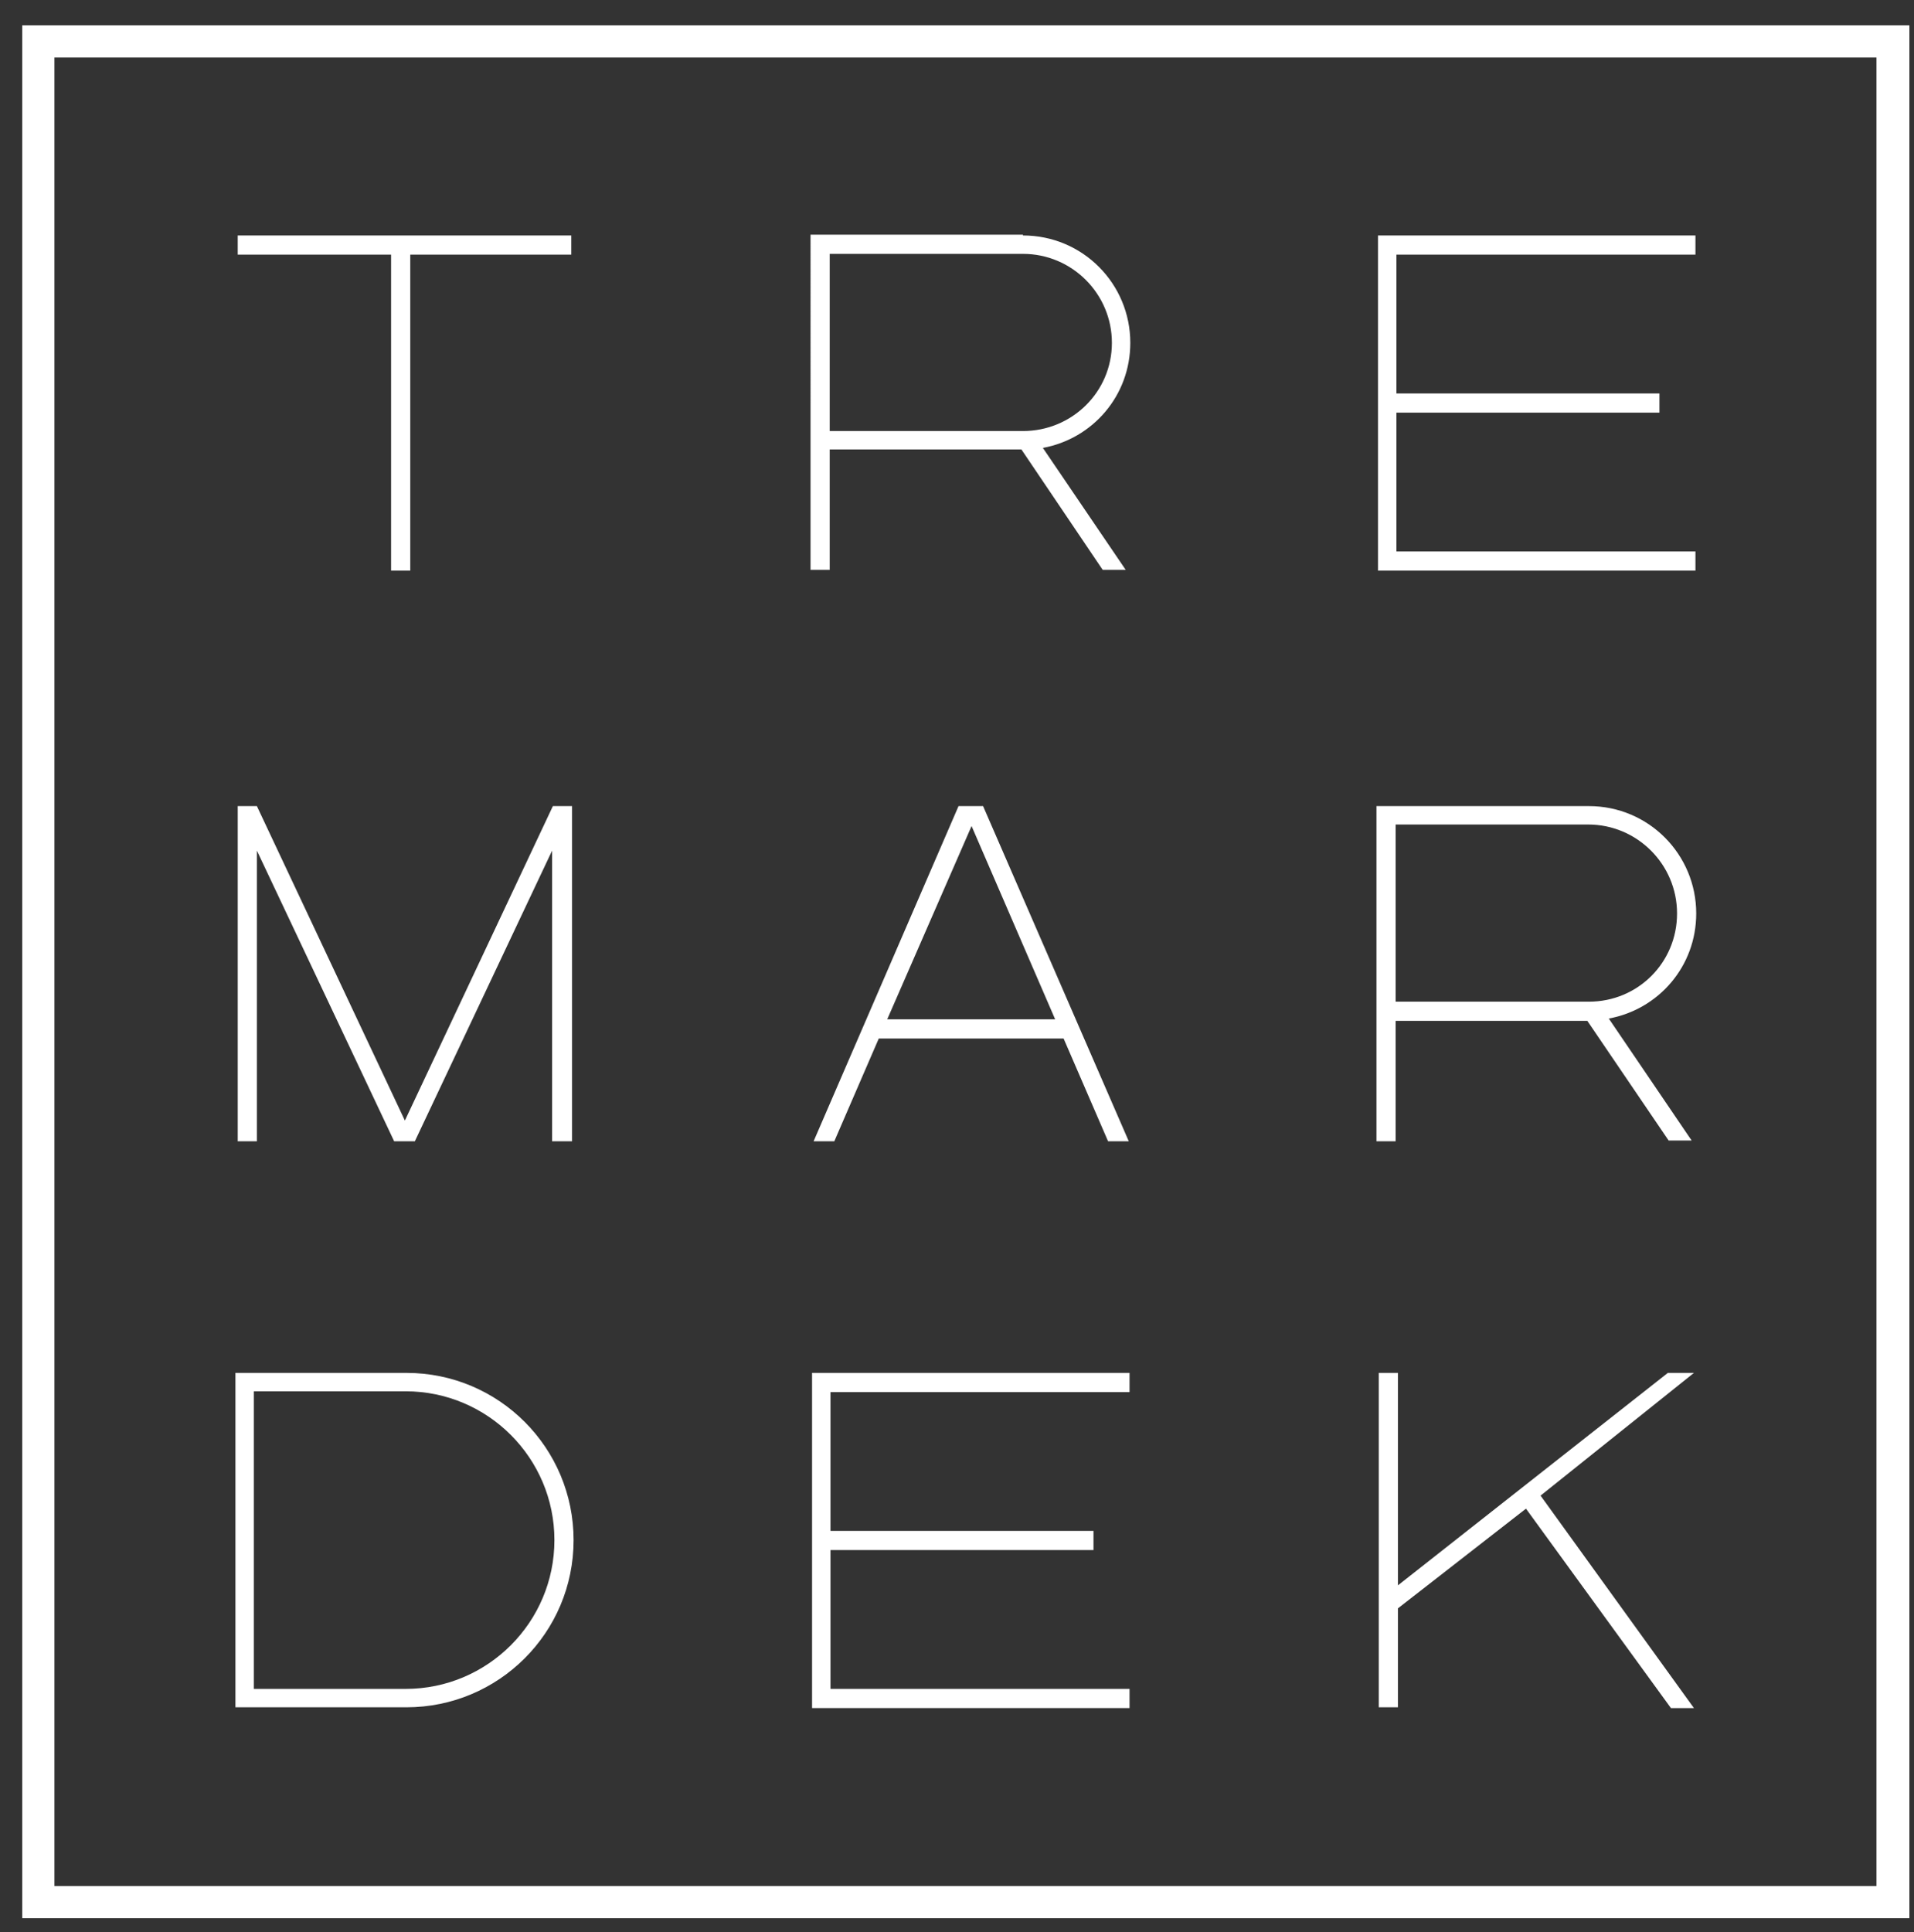
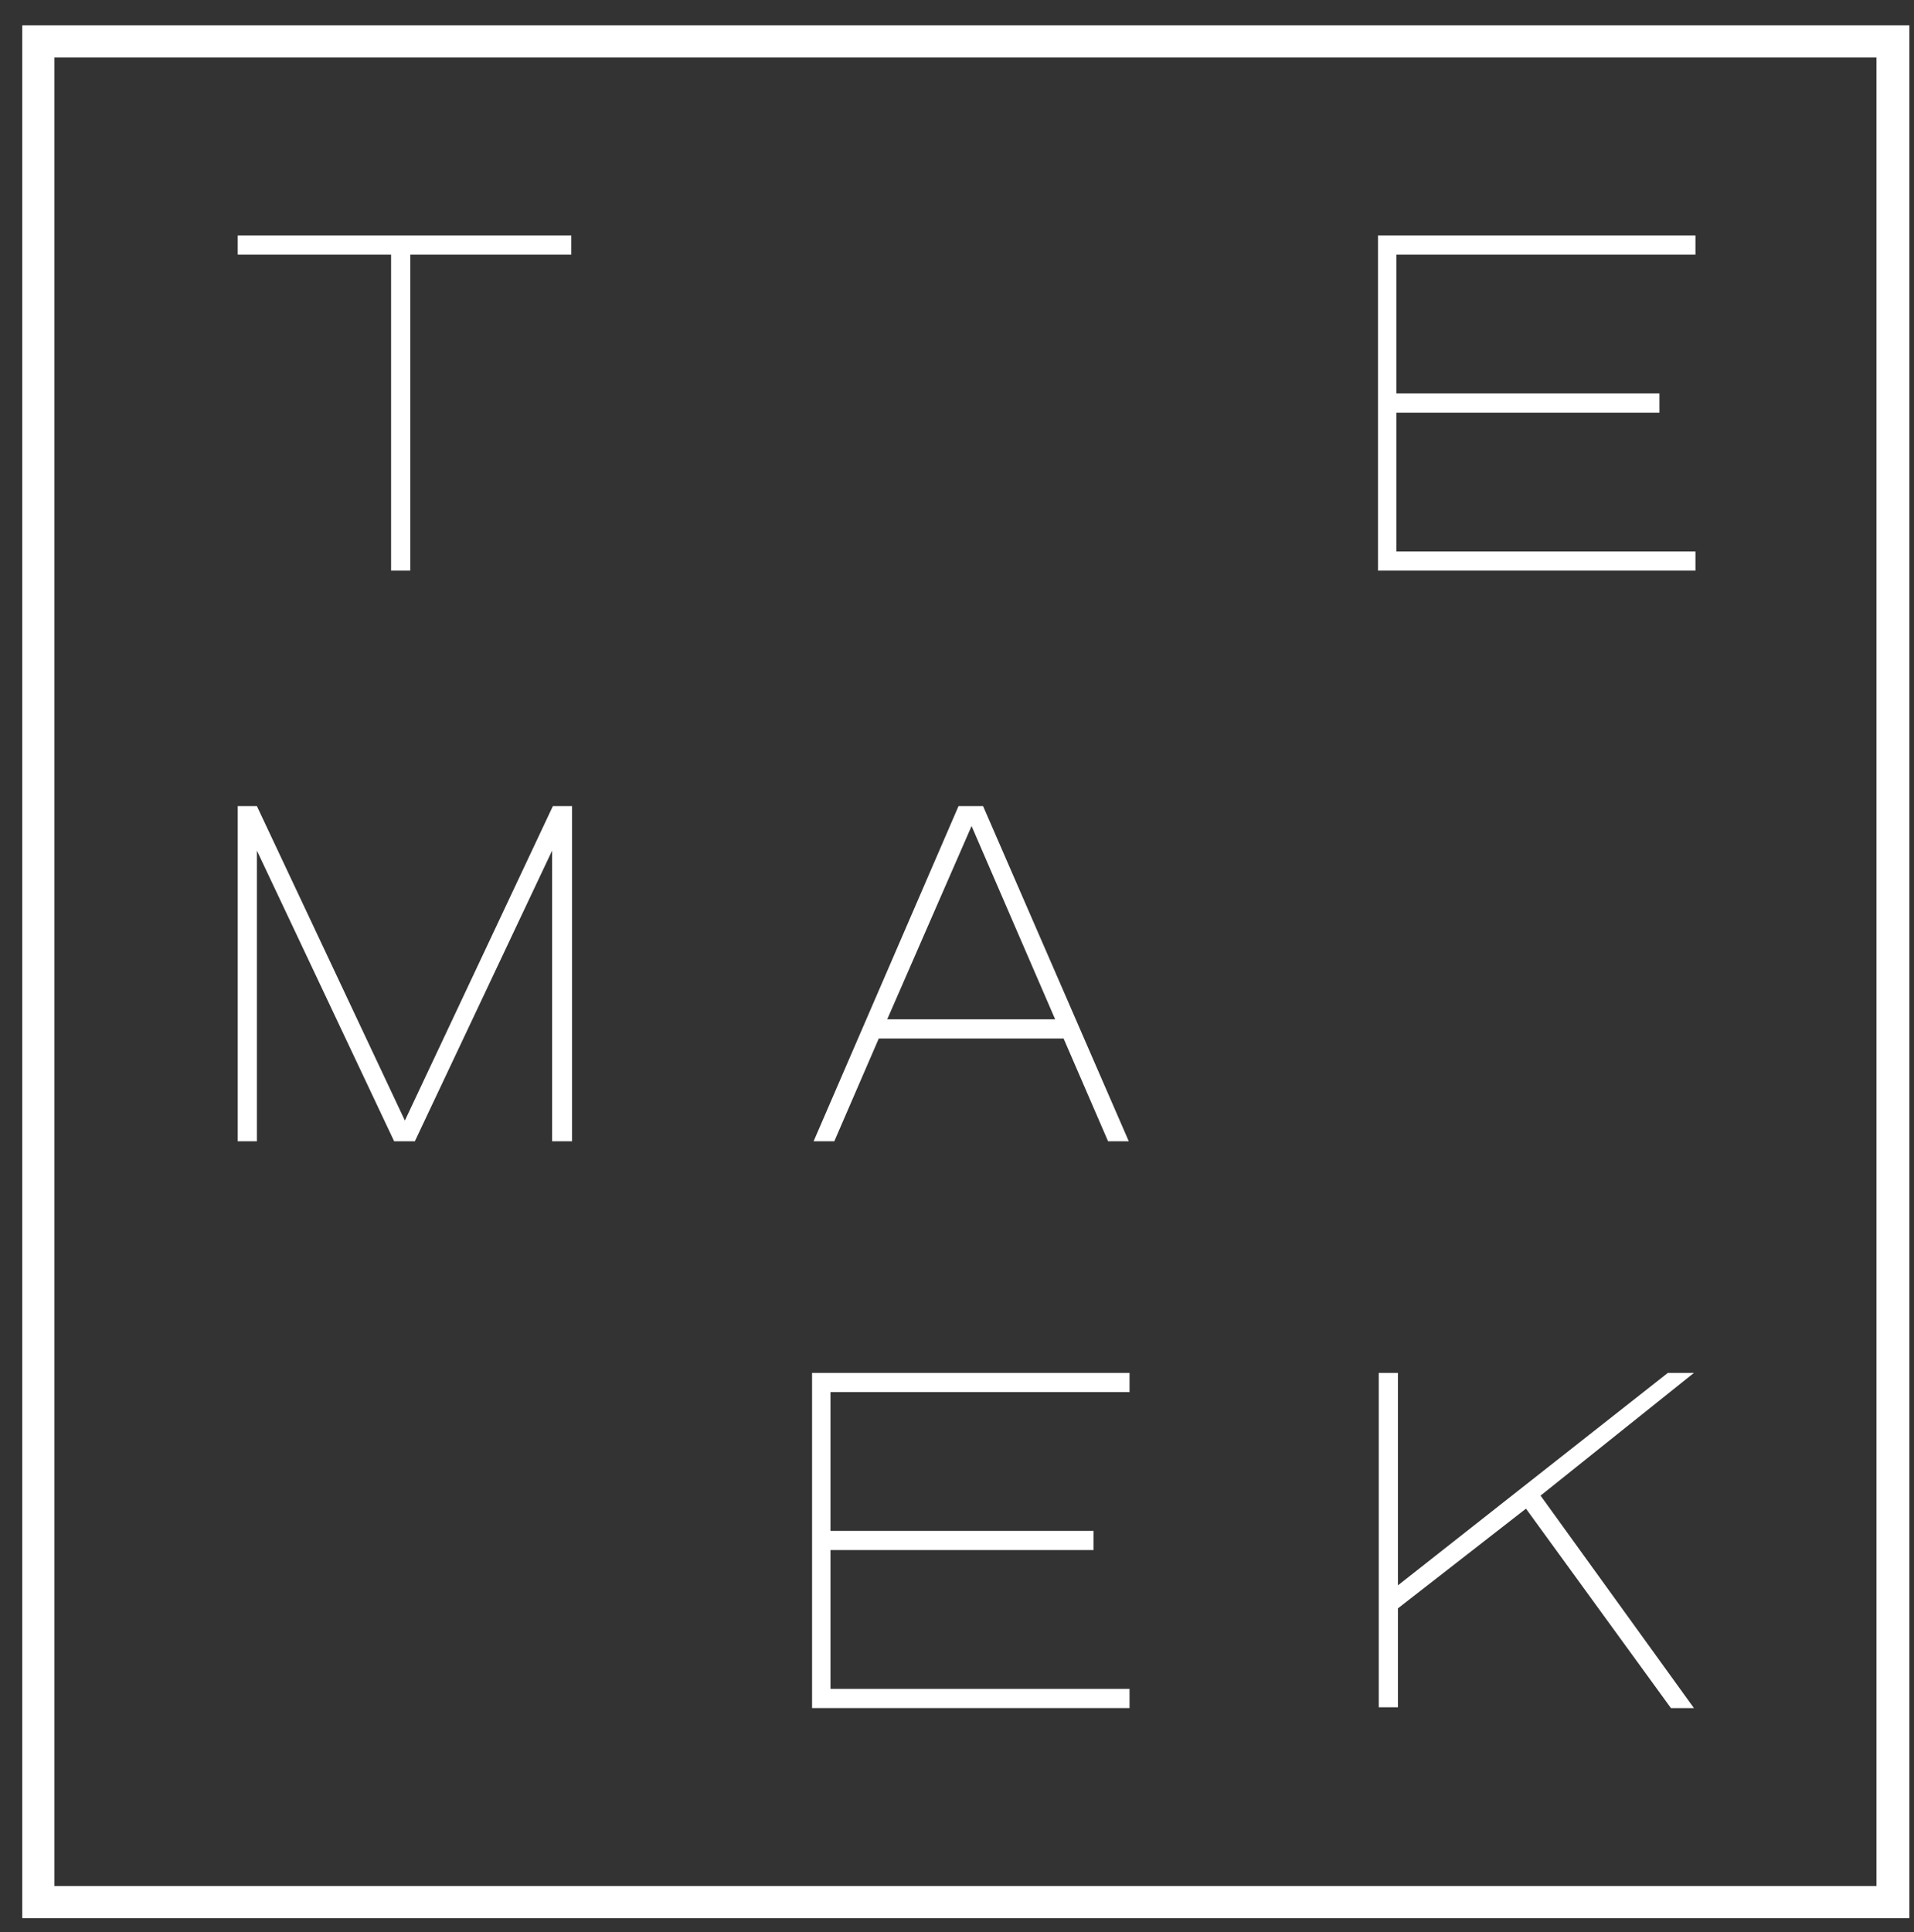
<svg xmlns="http://www.w3.org/2000/svg" version="1.1" id="Layer_1" x="0px" y="0px" width="249.6px" height="251.9px" viewBox="0 0 249.6 251.9" style="enable-background:new 0 0 249.6 251.9;" xml:space="preserve">
  <rect x="0" y="0" width="249.6" height="251.9" fill="#333333" stroke="none" />
  <style type="text/css"> .st0{fill:#FFFFFF;} </style>
  <g>
    <g>
      <path class="st0" d="M74.5,30.7v2.5h-21v41.2H51V33.2H31v-2.5H74.5z" />
-       <path class="st0" d="M133.4,30.7c7.8,0,14,6.3,14,14c0,6.9-4.9,12.5-11.4,13.7l10.8,15.9h-3l-10.6-15.7h-25v15.7h-2.5V30.6h27.7 V30.7z M145,44.7c0-6.4-5.2-11.6-11.6-11.6h-25.2v23.1h25.2C139.8,56.2,145,51.1,145,44.7z" />
-       <path class="st0" d="M207.2,105.1c7.8,0,14,6.3,14,14c0,6.9-4.9,12.5-11.4,13.7l10.8,15.9h-3L207,133.1h-25v15.7h-2.5v-43.7H207.2 z M218.7,119.1c0-6.4-5.2-11.6-11.6-11.6H182v23.1h25.2C213.6,130.6,218.7,125.5,218.7,119.1z" />
      <path class="st0" d="M33.5,110.9v37.9H31v-43.7h2.5l19.3,41l19.3-41h2.5v43.7H72v-37.9l-17.9,37.9h-2.7L33.5,110.9z" />
      <path class="st0" d="M147.2,148.8h-2.7l-5.8-13.4h-24.1l-5.8,13.4h-2.7l18.9-43.7h3.2L147.2,148.8z M115.7,132.9h21.9l-10.9-25.2 L115.7,132.9z" />
-       <path class="st0" d="M30.7,179H53c12.1,0,21.8,9.8,21.8,21.8c0,12.1-9.8,21.8-21.8,21.8H30.7V179z M33.1,220.2h19.8 c10.7,0,19.4-8.7,19.4-19.4s-8.7-19.4-19.4-19.4H33.1V220.2z" />
      <path class="st0" d="M147.3,179v2.5h-39v18.1h34.3v2.5h-34.3v18.1h39v2.5h-41.4V179H147.3z" />
      <path class="st0" d="M221.1,30.7v2.5h-39v18.1h34.3v2.5h-34.3v18.1h39v2.5h-41.4V30.7H221.1z" />
      <path class="st0" d="M199,196.7l-16.7,13v12.9h-2.5V179h2.5v27.7l35.2-27.7h3.4l-20,16l20,27.7h-3L199,196.7z" />
    </g>
    <path class="st0" d="M249,250.1H2.9V3.3H249V250.1z M7.1,245.9h237.6V7.5H7.1V245.9z" />
  </g>
</svg>